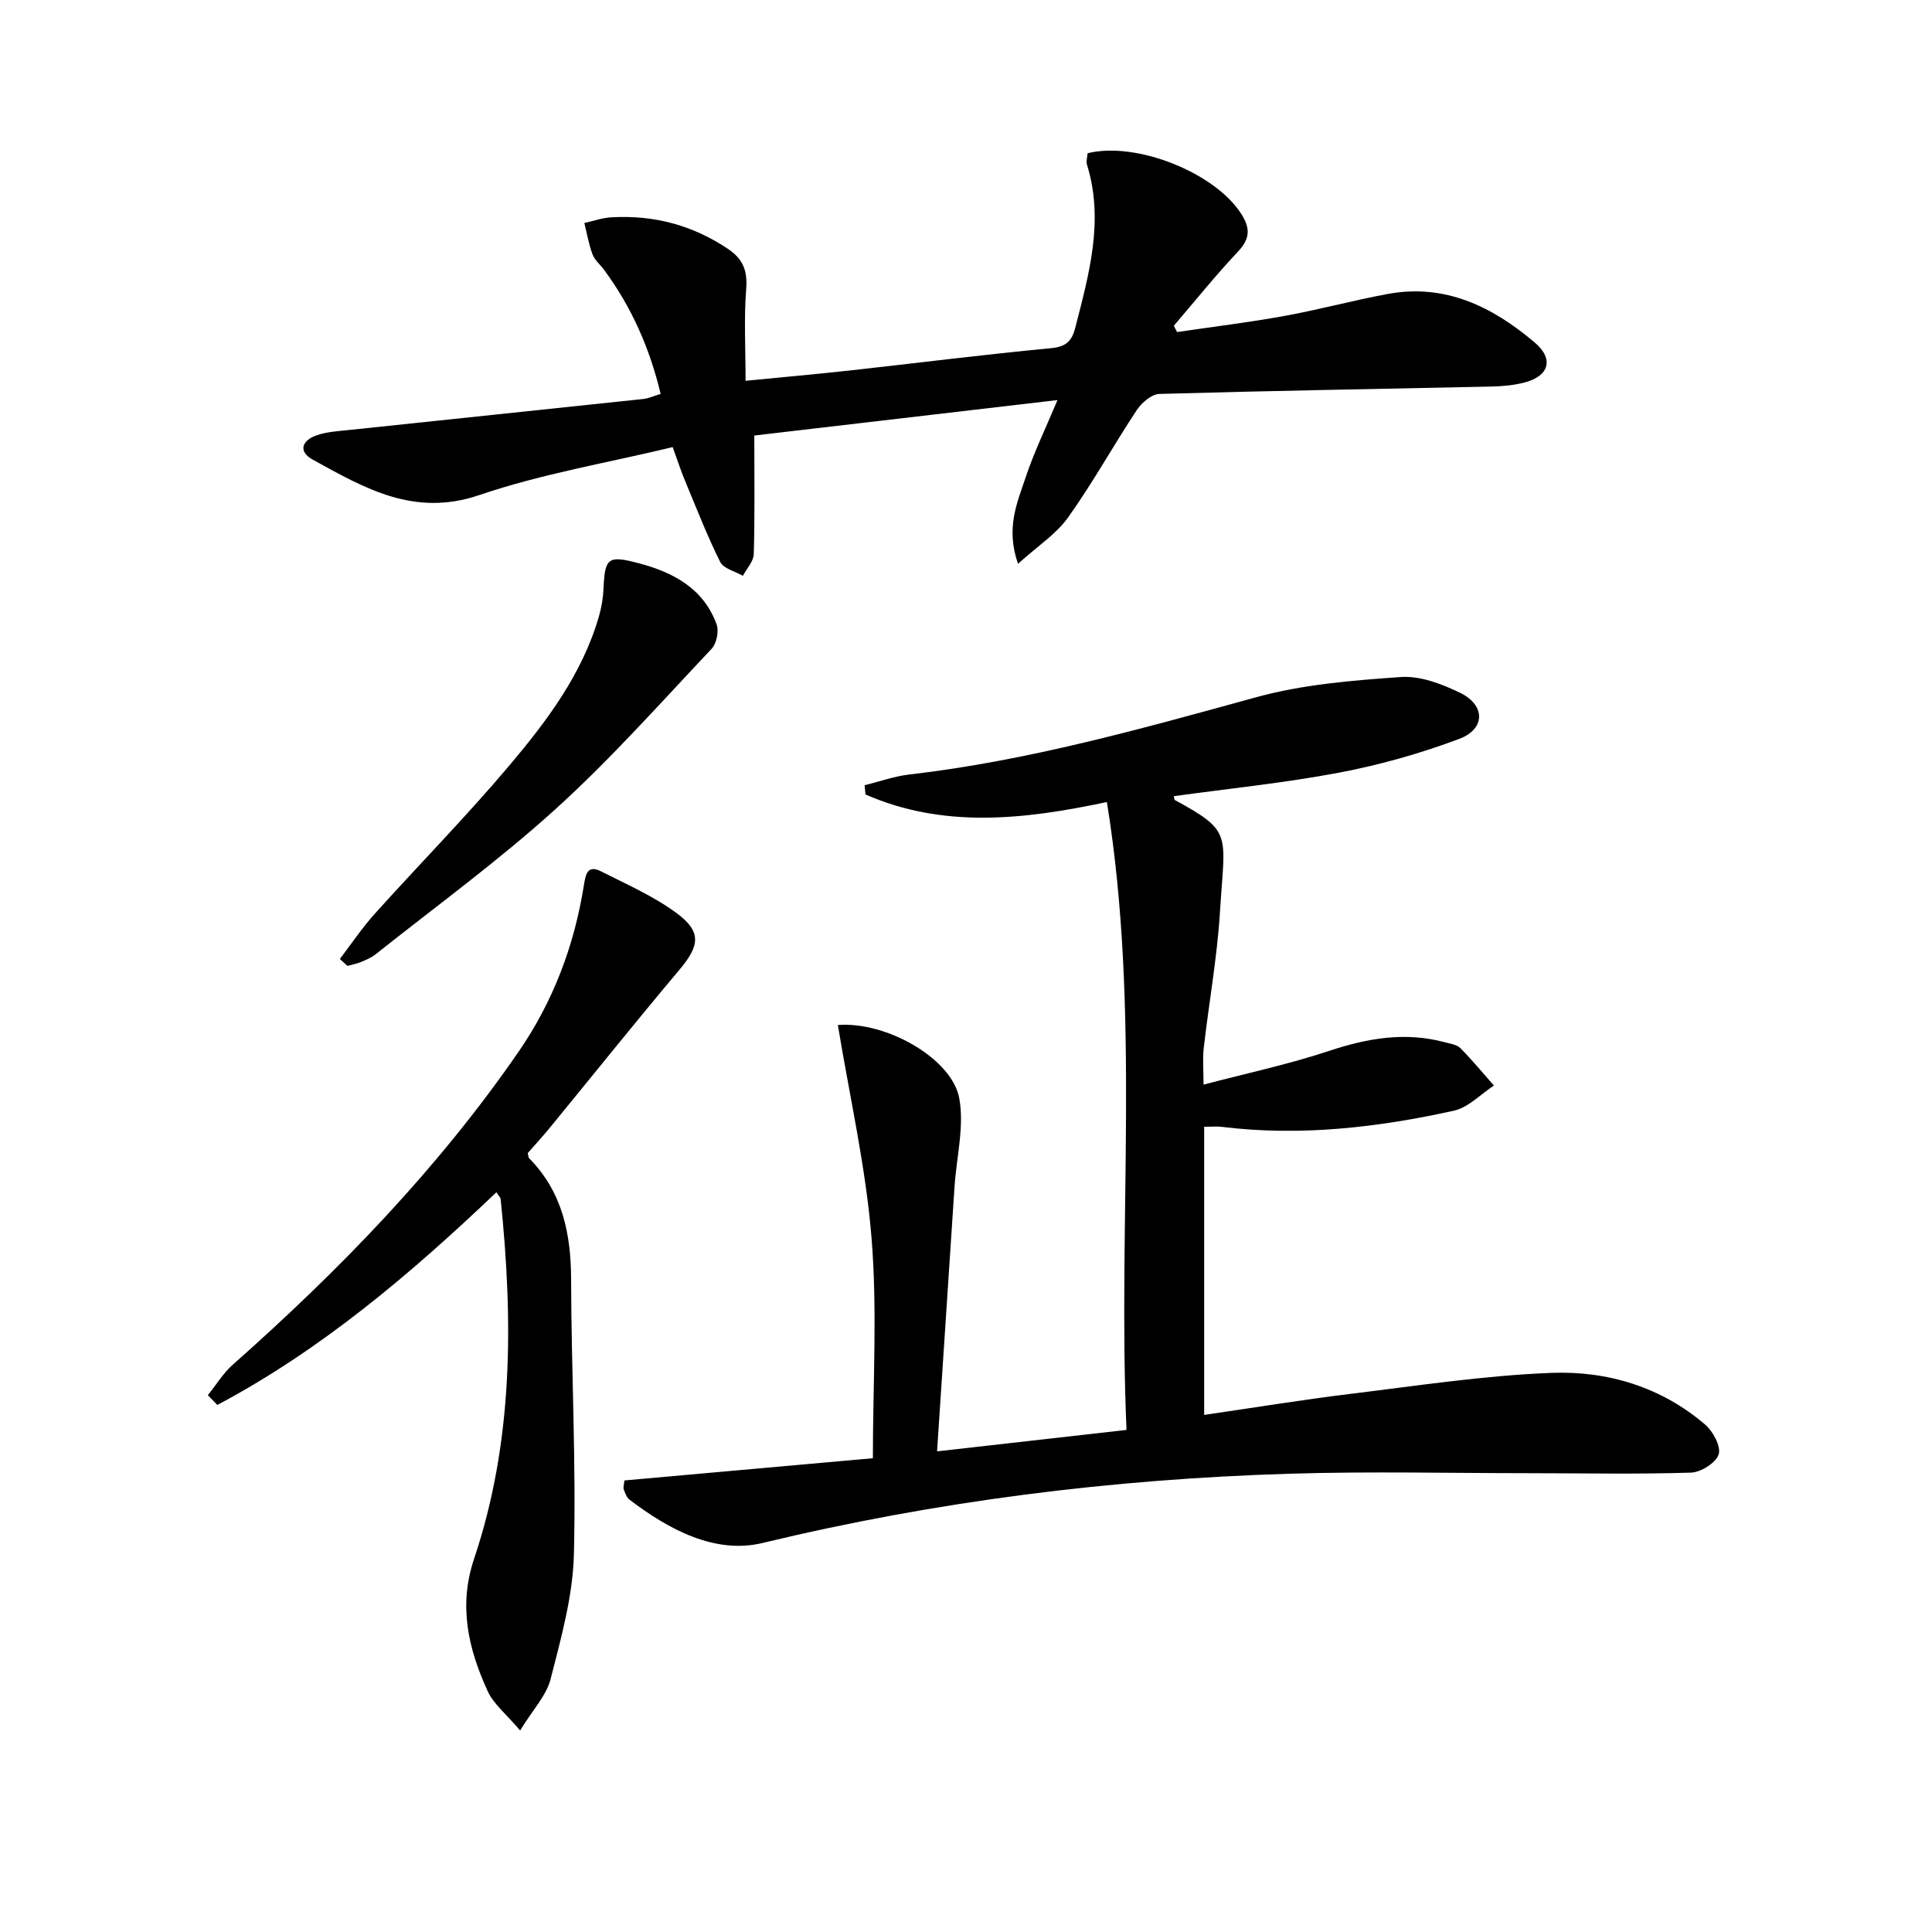
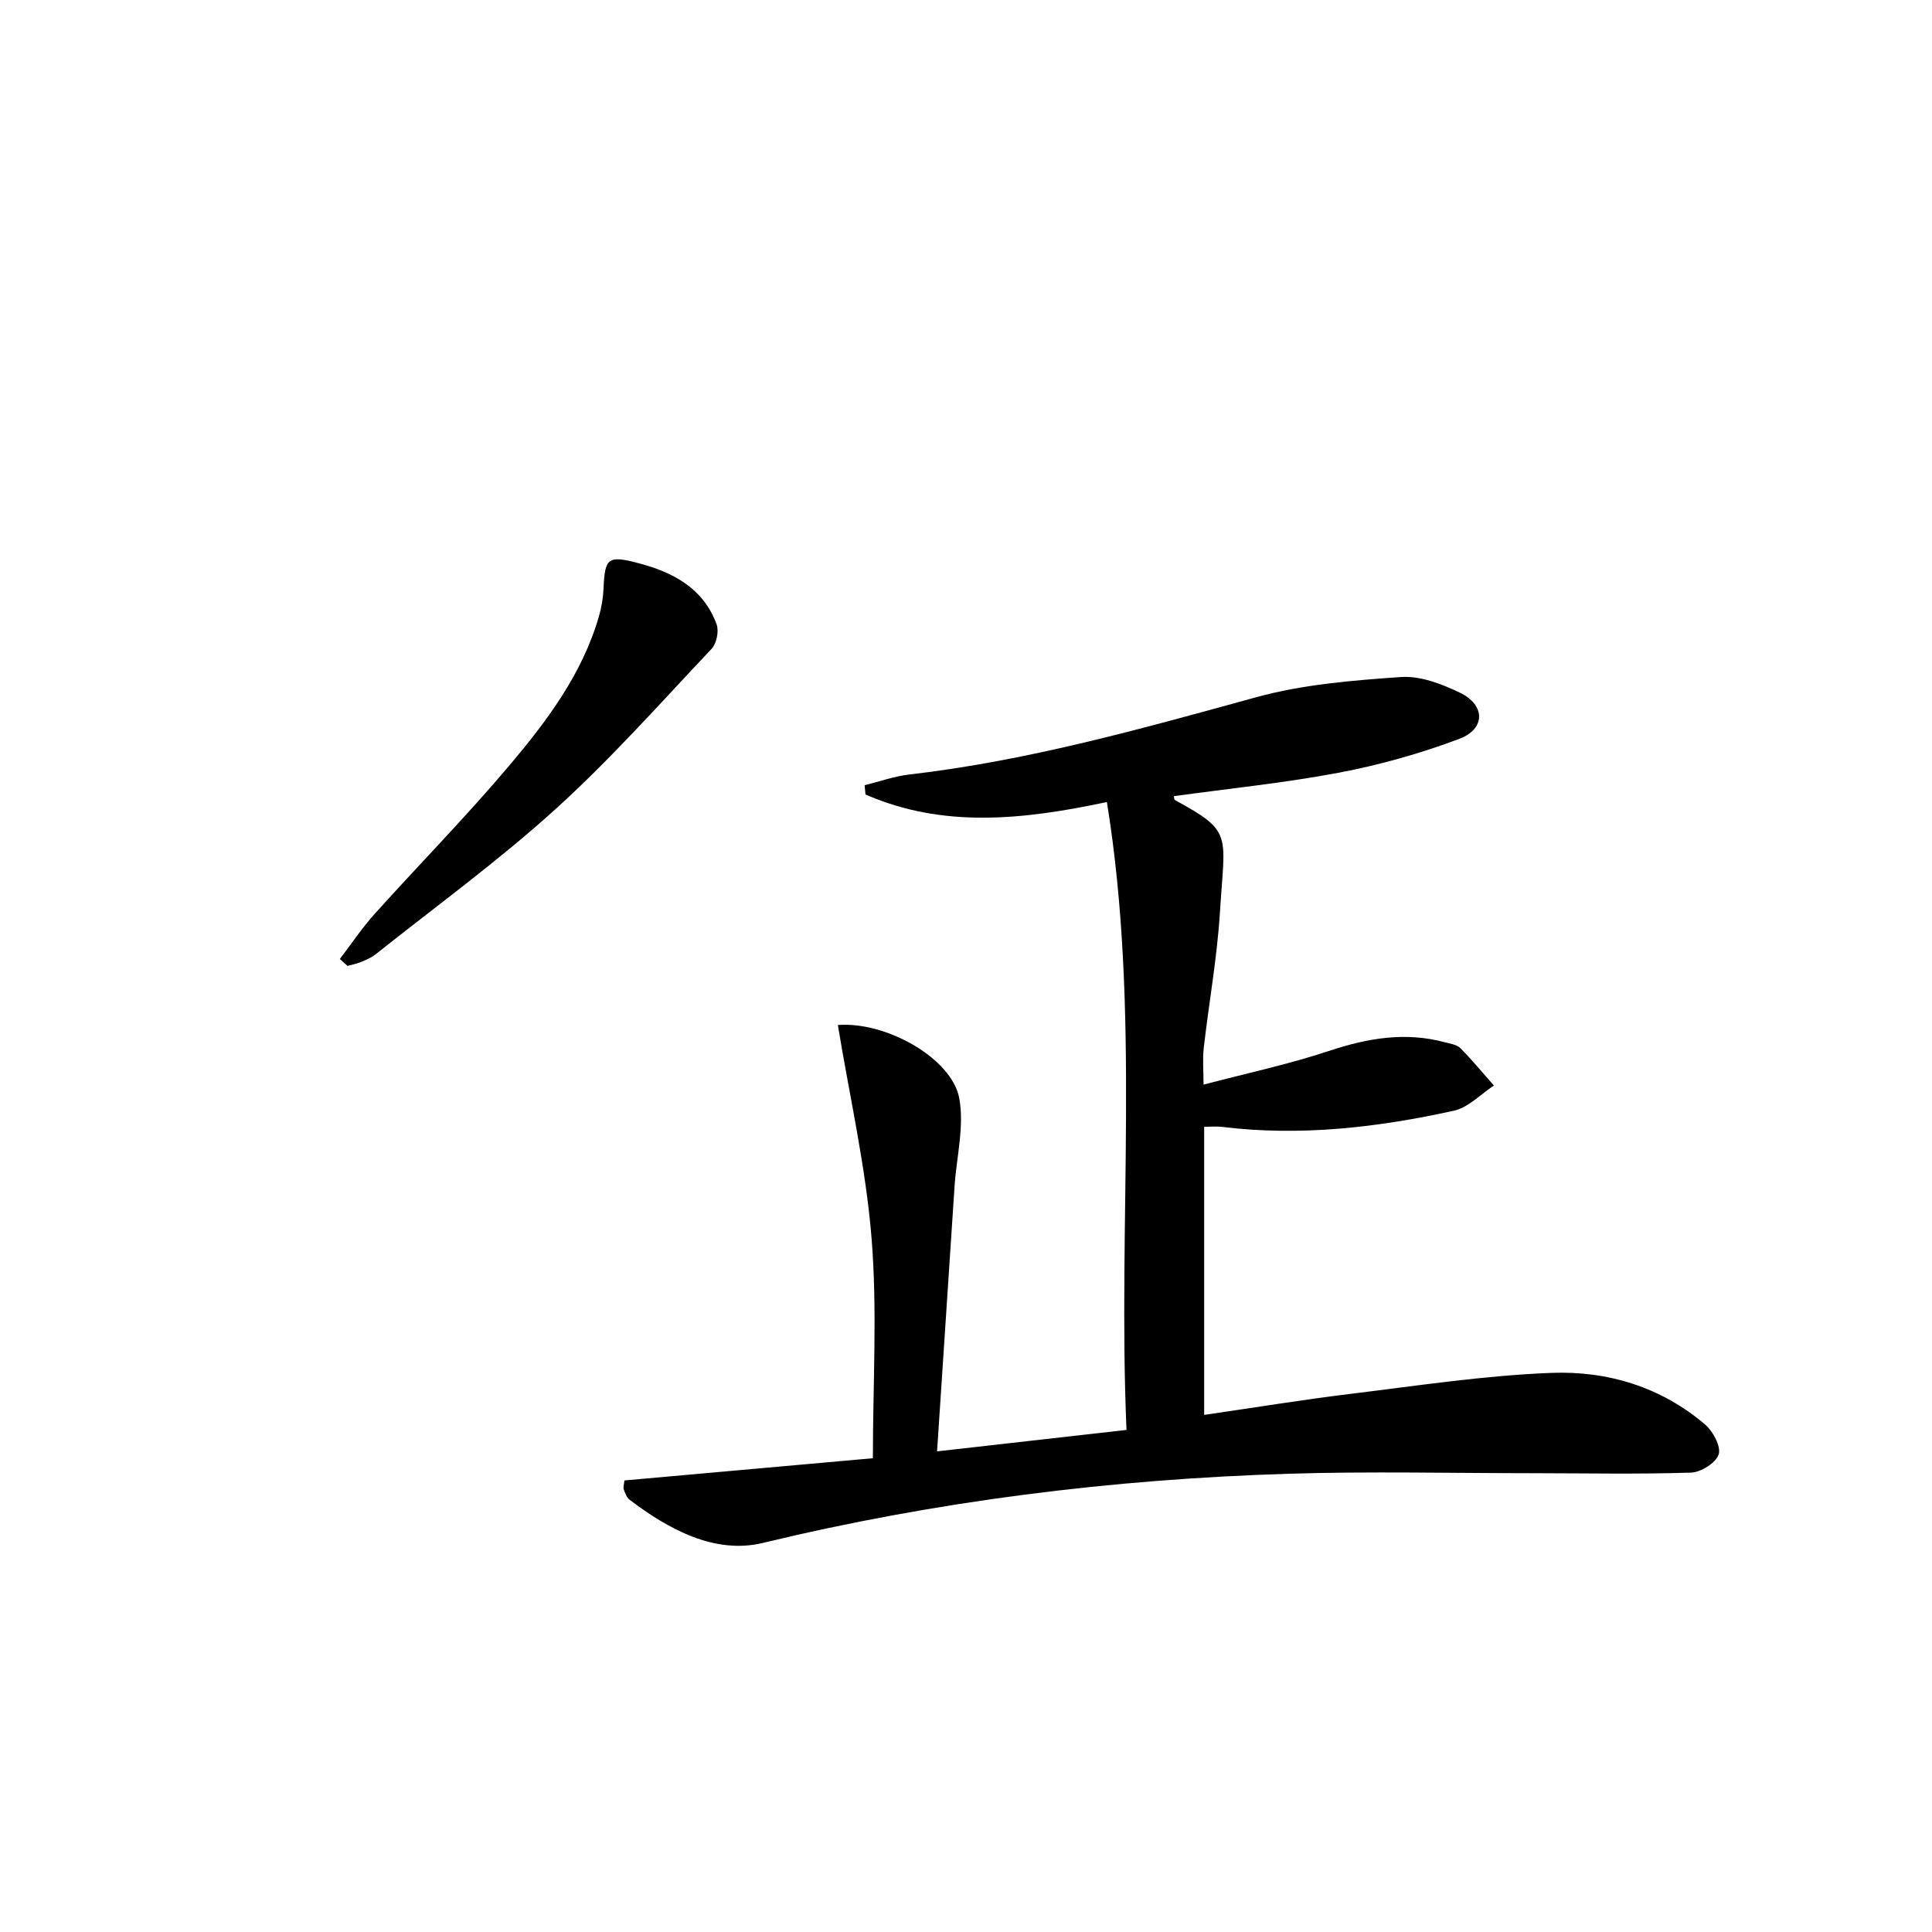
<svg xmlns="http://www.w3.org/2000/svg" enable-background="new 0 0 400 400" viewBox="0 0 400 400">
  <path d="m194.01 300.49c13.76-1.56 26.08-2.95 39.22-4.44-1.87-43.38 2.96-86.65-4.06-130-17.45 3.72-33.98 5.44-49.98-1.56-.06-.64-.12-1.28-.18-1.92 3.09-.76 6.14-1.86 9.28-2.22 24.51-2.83 48.11-9.49 71.81-16 9.65-2.65 19.9-3.48 29.94-4.18 4.02-.28 8.49 1.44 12.26 3.27 5.25 2.54 5.28 7.47-.14 9.52-8.02 3.02-16.4 5.39-24.82 6.99-11.33 2.15-22.85 3.3-34.3 4.89.06.24.04.71.22.81 12.06 6.57 10.32 6.9 9.32 23.15-.58 9.43-2.29 18.79-3.36 28.2-.26 2.28-.04 4.62-.04 7.56 8.89-2.34 17.63-4.2 26.05-7 7.94-2.63 15.74-3.97 23.92-1.77 1.11.3 2.47.48 3.21 1.22 2.44 2.46 4.64 5.14 6.94 7.74-2.75 1.79-5.29 4.55-8.29 5.21-15.8 3.48-31.78 5.34-48 3.35-1.12-.14-2.27-.02-3.7-.02v59.65c10.28-1.49 20.25-3.13 30.27-4.35 13.84-1.69 27.7-3.81 41.6-4.35 11.61-.45 22.74 2.9 31.86 10.71 1.63 1.4 3.31 4.53 2.79 6.17-.56 1.74-3.67 3.7-5.72 3.77-10.94.35-21.89.13-32.84.12-16.79 0-33.59-.41-50.36.11-36.78 1.13-73.11 5.67-108.99 14.33-9.87 2.38-19.43-2.75-27.59-8.96-.6-.46-.91-1.37-1.19-2.13-.15-.41.05-.95.14-1.85 16.96-1.52 33.92-3.04 51.44-4.6 0-15.35.94-30.53-.27-45.53-1.19-14.79-4.56-29.41-6.98-44.16 10.06-.79 23.61 6.95 25.13 15.14 1.08 5.83-.56 12.16-.97 18.26-1.2 18.03-2.38 36.07-3.62 54.87z" />
-   <path d="m156.17 90.17c0 8.64.12 16.6-.11 24.55-.04 1.52-1.47 3-2.25 4.5-1.61-.94-4-1.48-4.7-2.87-2.73-5.48-4.95-11.22-7.31-16.88-.82-1.97-1.47-4-2.53-6.9-13.47 3.25-27.12 5.53-40.04 9.93-13.52 4.61-23.79-1.46-34.49-7.34-3.05-1.68-2.22-3.94.69-4.99 2.13-.77 4.51-.9 6.8-1.14 20.3-2.15 40.61-4.26 60.92-6.42 1.13-.12 2.21-.63 3.63-1.05-2.26-9.48-6.04-18.02-11.73-25.72-.79-1.07-1.93-2-2.38-3.19-.78-2.08-1.15-4.31-1.69-6.48 1.86-.41 3.71-1.07 5.59-1.18 8.73-.5 16.75 1.59 24.09 6.5 3.15 2.11 4.13 4.49 3.83 8.31-.48 6.1-.13 12.26-.13 19.04 7.27-.72 14.45-1.35 21.62-2.14 13.87-1.53 27.72-3.3 41.61-4.61 3.13-.29 4.33-1.48 5.03-4.22 2.85-11.12 6.01-22.19 2.43-33.78-.22-.72.08-1.61.13-2.37 10.18-2.49 26.4 4.08 31.81 12.56 1.89 2.96 1.85 5.12-.66 7.79-4.64 4.93-8.89 10.22-13.3 15.37.22.44.45.87.67 1.31 7.38-1.09 14.79-1.99 22.13-3.32 7.18-1.3 14.25-3.22 21.43-4.56 11.95-2.23 21.79 2.65 30.52 10.07 4 3.4 2.92 6.92-2.1 8.24-2.21.58-4.57.8-6.87.85-22.93.5-45.86.87-68.79 1.53-1.61.05-3.65 1.82-4.66 3.34-4.86 7.34-9.12 15.08-14.23 22.24-2.46 3.45-6.3 5.91-10.36 9.59-2.6-7.46-.14-12.71 1.57-17.87 1.7-5.14 4.1-10.05 6.6-16.03-21.72 2.54-42.28 4.94-62.77 7.34z" />
-   <path d="m102.77 246.85c-17.81 16.96-36.26 32.61-57.77 44.03-.66-.67-1.32-1.34-1.97-2.02 1.71-2.12 3.16-4.54 5.18-6.33 22.01-19.49 42.38-40.47 59.13-64.74 7.19-10.42 11.56-22.02 13.55-34.51.36-2.27.73-4.31 3.58-2.86 5.3 2.69 10.86 5.12 15.6 8.62 5.26 3.88 4.78 6.77.6 11.74-9.11 10.82-17.94 21.86-26.91 32.8-1.47 1.79-3.04 3.49-4.49 5.15.13.5.11.9.3 1.09 6.89 7 8.65 15.63 8.67 25.12.05 18.97 1.06 37.95.58 56.9-.22 8.65-2.66 17.32-4.82 25.79-.88 3.43-3.7 6.37-6.32 10.65-2.9-3.44-5.5-5.48-6.72-8.16-3.99-8.73-6.09-17.61-2.81-27.38 8.17-24.32 8.1-49.35 5.5-74.52-.03-.29-.34-.54-.88-1.37z" />
-   <path d="m70.36 198.55c2.39-3.13 4.59-6.43 7.21-9.34 9.23-10.26 18.93-20.12 27.83-30.66 7.82-9.25 15.16-19.01 18.61-30.96.54-1.89.87-3.88.95-5.84.27-6.28.96-6.81 7.24-5.15 7.21 1.9 13.42 5.21 16.16 12.64.52 1.42.01 3.99-1.02 5.08-10.62 11.24-20.92 22.87-32.36 33.23-11.79 10.68-24.73 20.09-37.2 30.02-.89.71-2 1.16-3.07 1.61-.88.37-1.84.54-2.77.8-.53-.49-1.06-.96-1.58-1.43z" />
+   <path d="m70.36 198.55c2.39-3.13 4.59-6.43 7.21-9.34 9.23-10.26 18.93-20.12 27.83-30.66 7.82-9.25 15.16-19.01 18.61-30.96.54-1.89.87-3.88.95-5.84.27-6.28.96-6.81 7.24-5.15 7.21 1.9 13.42 5.21 16.16 12.64.52 1.42.01 3.99-1.02 5.08-10.62 11.24-20.92 22.87-32.36 33.23-11.79 10.68-24.73 20.09-37.2 30.02-.89.71-2 1.16-3.07 1.61-.88.37-1.84.54-2.77.8-.53-.49-1.06-.96-1.58-1.43" />
</svg>